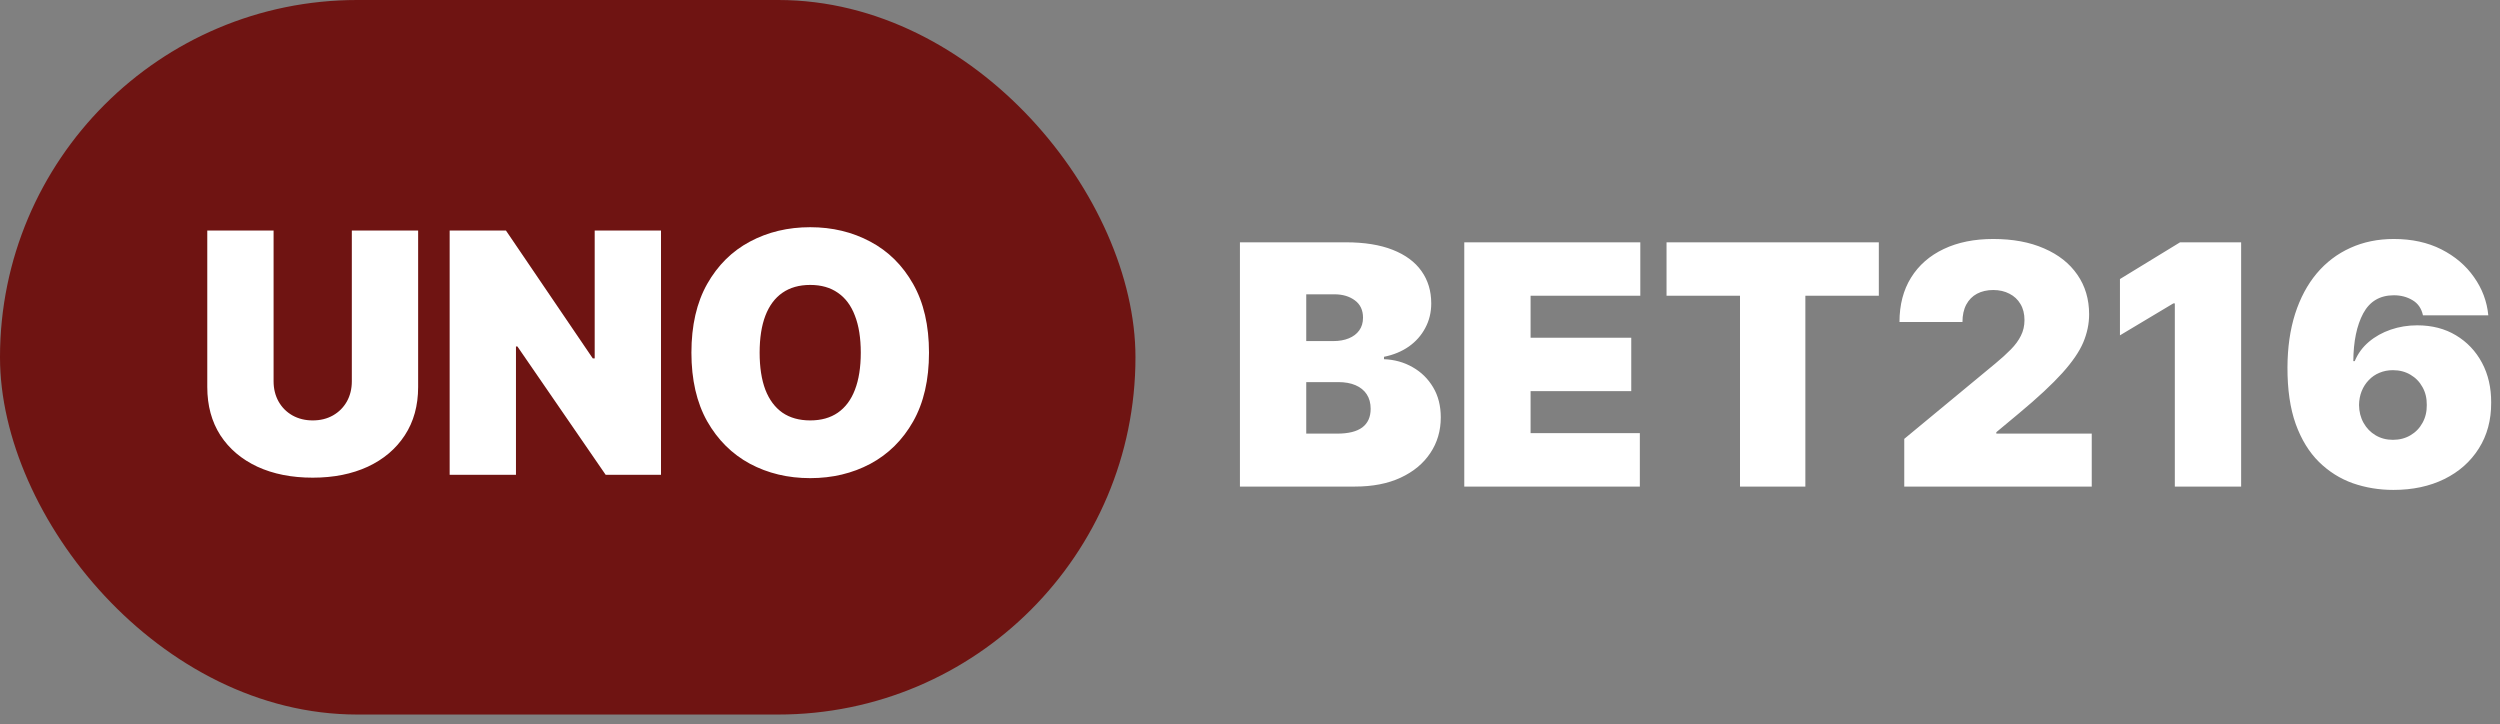
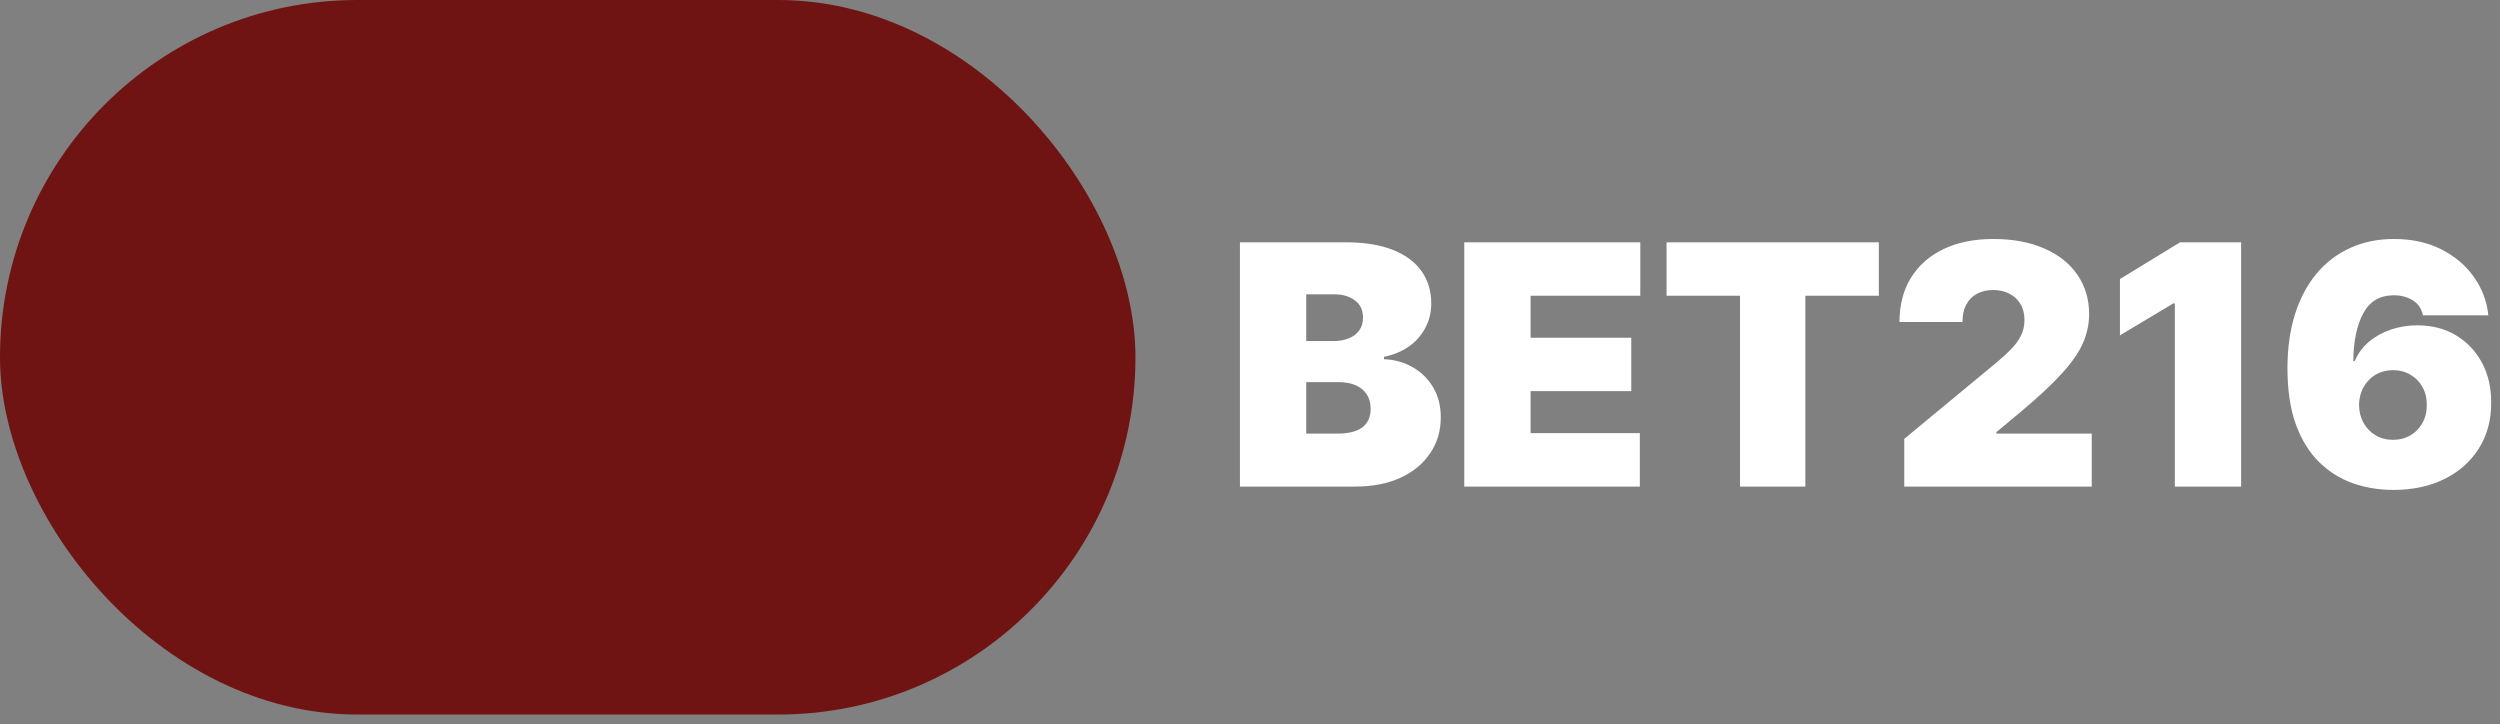
<svg xmlns="http://www.w3.org/2000/svg" width="145" height="42" viewBox="0 0 145 42" fill="none">
  <rect x="0" y="0" width="145" height="42" fill="#808080" stroke="none" />
  <rect width="65.857" height="41.443" rx="20.721" fill="#6F1412" />
-   <path d="M20.406 13.371H24.252V22.447C24.252 23.526 23.994 24.46 23.477 25.249C22.966 26.033 22.251 26.639 21.333 27.068C20.415 27.492 19.35 27.705 18.137 27.705C16.915 27.705 15.845 27.492 14.927 27.068C14.01 26.639 13.295 26.033 12.783 25.249C12.276 24.46 12.022 23.526 12.022 22.447V13.371H15.868V22.115C15.868 22.553 15.965 22.945 16.159 23.291C16.352 23.632 16.62 23.9 16.961 24.094C17.307 24.287 17.699 24.384 18.137 24.384C18.58 24.384 18.972 24.287 19.313 24.094C19.654 23.9 19.922 23.632 20.116 23.291C20.309 22.945 20.406 22.553 20.406 22.115V13.371ZM38.338 13.371V27.539H35.129L30.009 20.095H29.926V27.539H26.08V13.371H29.345L34.381 20.787H34.492V13.371H38.338ZM53.882 20.455C53.882 22.032 53.575 23.363 52.962 24.446C52.349 25.526 51.521 26.344 50.479 26.902C49.436 27.456 48.274 27.732 46.992 27.732C45.701 27.732 44.534 27.453 43.492 26.895C42.454 26.333 41.629 25.512 41.015 24.433C40.407 23.349 40.102 22.023 40.102 20.455C40.102 18.878 40.407 17.55 41.015 16.471C41.629 15.387 42.454 14.568 43.492 14.015C44.534 13.457 45.701 13.178 46.992 13.178C48.274 13.178 49.436 13.457 50.479 14.015C51.521 14.568 52.349 15.387 52.962 16.471C53.575 17.55 53.882 18.878 53.882 20.455ZM49.925 20.455C49.925 19.606 49.812 18.892 49.586 18.311C49.365 17.725 49.035 17.282 48.597 16.982C48.163 16.678 47.629 16.526 46.992 16.526C46.356 16.526 45.818 16.678 45.38 16.982C44.947 17.282 44.617 17.725 44.391 18.311C44.17 18.892 44.059 19.606 44.059 20.455C44.059 21.303 44.17 22.021 44.391 22.606C44.617 23.187 44.947 23.63 45.38 23.934C45.818 24.234 46.356 24.384 46.992 24.384C47.629 24.384 48.163 24.234 48.597 23.934C49.035 23.63 49.365 23.187 49.586 22.606C49.812 22.021 49.925 21.303 49.925 20.455Z" fill="white" />
  <path d="M71.916 28.221V14.054H78.059C79.138 14.054 80.044 14.2 80.778 14.49C81.515 14.781 82.071 15.191 82.445 15.721C82.823 16.252 83.012 16.877 83.012 17.596C83.012 18.117 82.897 18.592 82.666 19.021C82.44 19.45 82.122 19.81 81.711 20.1C81.301 20.386 80.821 20.584 80.272 20.695V20.834C80.881 20.857 81.435 21.011 81.933 21.297C82.431 21.578 82.827 21.968 83.123 22.466C83.418 22.959 83.565 23.541 83.565 24.209C83.565 24.984 83.362 25.674 82.957 26.278C82.555 26.882 81.984 27.357 81.241 27.703C80.499 28.049 79.613 28.221 78.585 28.221H71.916ZM75.762 25.15H77.561C78.207 25.15 78.691 25.03 79.013 24.79C79.336 24.546 79.498 24.186 79.498 23.711C79.498 23.379 79.422 23.098 79.269 22.867C79.117 22.637 78.9 22.461 78.619 22.341C78.343 22.222 78.008 22.162 77.616 22.162H75.762V25.15ZM75.762 19.782H77.34C77.676 19.782 77.974 19.729 78.232 19.623C78.49 19.517 78.691 19.365 78.834 19.166C78.981 18.963 79.055 18.717 79.055 18.426C79.055 17.988 78.898 17.654 78.585 17.423C78.271 17.188 77.874 17.07 77.395 17.07H75.762V19.782ZM84.928 28.221V14.054H95.138V17.153H88.774V19.588H94.613V22.687H88.774V25.122H95.111V28.221H84.928ZM96.659 17.153V14.054H108.972V17.153H104.711V28.221H100.92V17.153H96.659ZM110.447 28.221V25.454L115.732 21.082C116.083 20.792 116.382 20.52 116.631 20.266C116.885 20.008 117.079 19.743 117.212 19.471C117.351 19.199 117.42 18.896 117.42 18.564C117.42 18.2 117.342 17.889 117.185 17.631C117.033 17.372 116.82 17.174 116.548 17.036C116.276 16.893 115.963 16.821 115.608 16.821C115.252 16.821 114.939 16.893 114.667 17.036C114.399 17.179 114.192 17.389 114.044 17.665C113.897 17.942 113.823 18.279 113.823 18.675H110.17C110.17 17.679 110.394 16.821 110.841 16.102C111.289 15.382 111.92 14.829 112.737 14.442C113.553 14.054 114.51 13.861 115.608 13.861C116.742 13.861 117.724 14.043 118.554 14.407C119.389 14.767 120.032 15.274 120.484 15.929C120.941 16.584 121.169 17.352 121.169 18.233C121.169 18.777 121.056 19.319 120.83 19.858C120.604 20.393 120.198 20.986 119.613 21.636C119.027 22.286 118.195 23.061 117.116 23.96L115.787 25.067V25.15H121.321V28.221H110.447ZM129.986 14.054V28.221H126.14V17.596H126.056L122.957 19.45V16.185L126.444 14.054H129.986ZM138.816 28.415C137.99 28.415 137.206 28.286 136.464 28.028C135.726 27.765 135.071 27.352 134.499 26.79C133.928 26.227 133.478 25.494 133.15 24.59C132.828 23.686 132.669 22.59 132.673 21.304C132.678 20.155 132.825 19.122 133.116 18.205C133.411 17.287 133.828 16.505 134.368 15.86C134.912 15.214 135.562 14.721 136.319 14.379C137.075 14.034 137.917 13.861 138.844 13.861C139.886 13.861 140.804 14.061 141.597 14.462C142.39 14.864 143.022 15.401 143.492 16.074C143.967 16.743 144.244 17.481 144.322 18.288H140.532C140.444 17.887 140.241 17.594 139.923 17.409C139.609 17.22 139.249 17.126 138.844 17.126C138.037 17.126 137.444 17.476 137.066 18.177C136.692 18.878 136.501 19.8 136.492 20.944H136.575C136.755 20.511 137.027 20.139 137.391 19.83C137.755 19.521 138.18 19.284 138.664 19.118C139.148 18.952 139.66 18.869 140.199 18.869C141.057 18.869 141.807 19.063 142.448 19.45C143.093 19.837 143.596 20.368 143.956 21.041C144.315 21.714 144.493 22.485 144.488 23.352C144.493 24.366 144.253 25.254 143.769 26.015C143.289 26.776 142.623 27.366 141.77 27.786C140.917 28.205 139.932 28.415 138.816 28.415ZM138.788 25.51C139.171 25.51 139.51 25.422 139.805 25.247C140.105 25.072 140.338 24.832 140.504 24.527C140.674 24.223 140.758 23.877 140.753 23.49C140.758 23.098 140.674 22.752 140.504 22.452C140.338 22.148 140.105 21.908 139.805 21.733C139.51 21.558 139.171 21.47 138.788 21.47C138.507 21.47 138.246 21.521 138.007 21.622C137.771 21.719 137.566 21.86 137.391 22.044C137.216 22.224 137.077 22.438 136.976 22.687C136.879 22.932 136.828 23.199 136.824 23.49C136.828 23.877 136.916 24.223 137.087 24.527C137.257 24.832 137.49 25.072 137.785 25.247C138.08 25.422 138.415 25.51 138.788 25.51Z" fill="white" />
</svg>